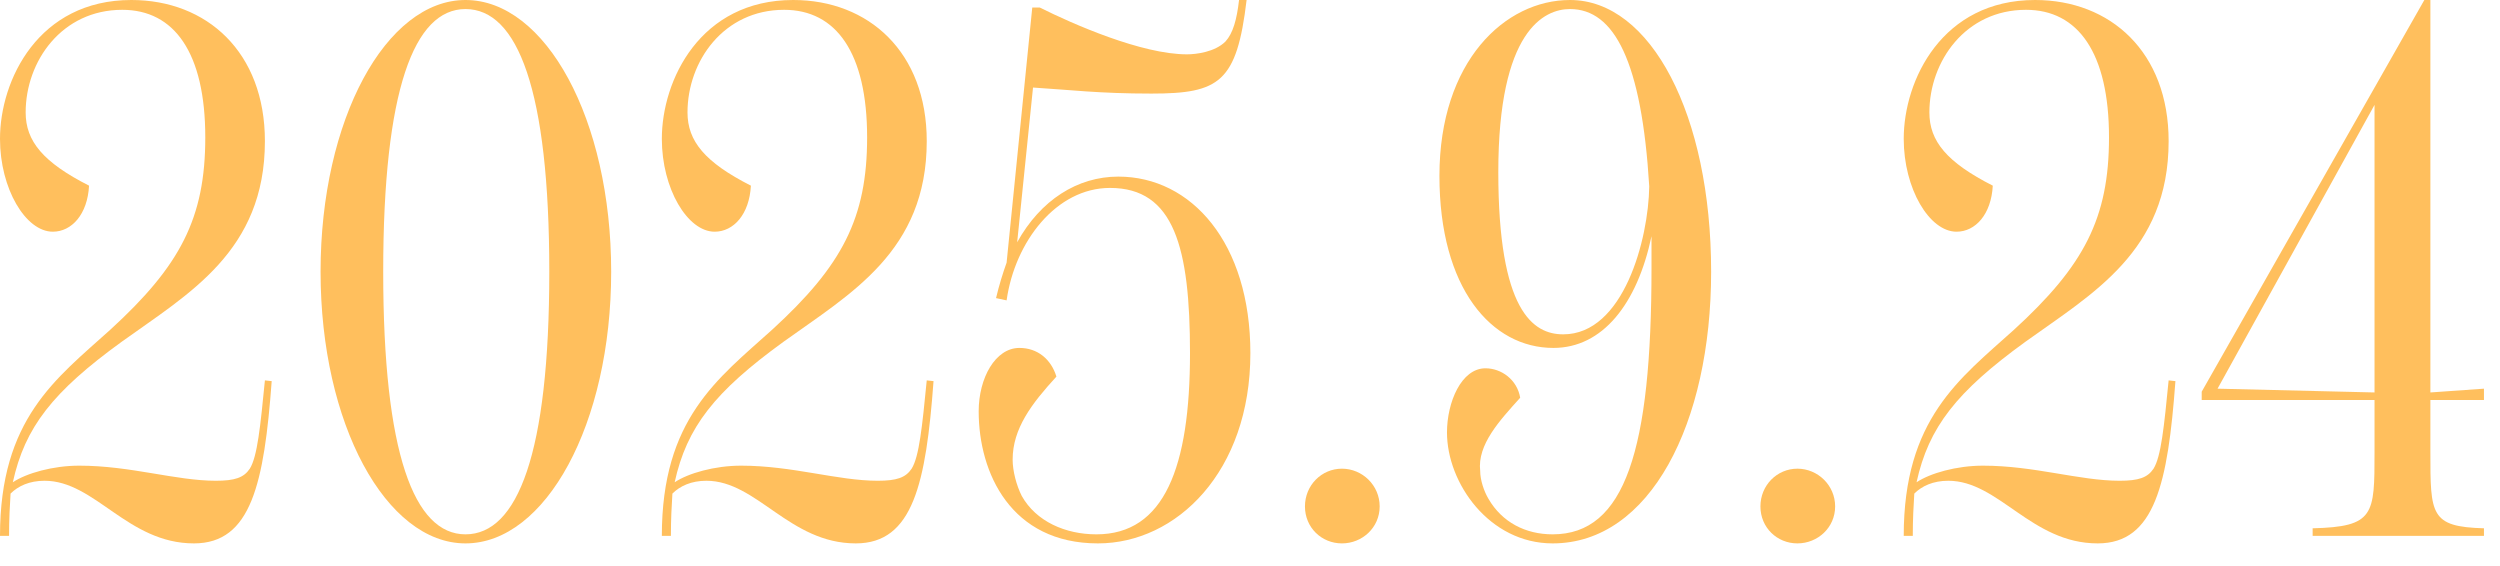
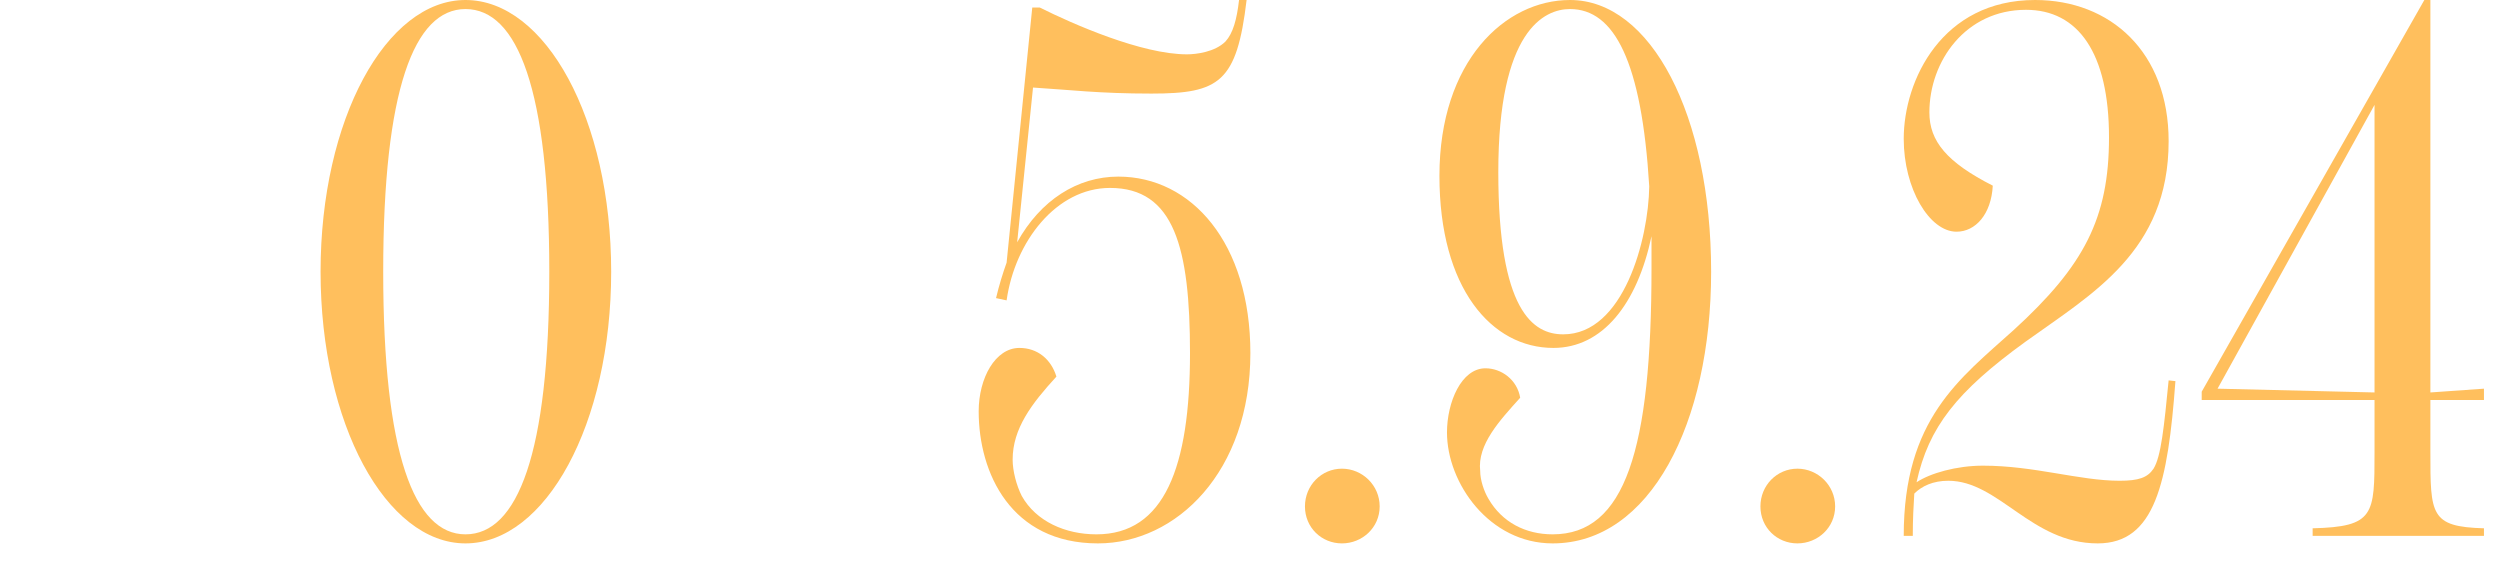
<svg xmlns="http://www.w3.org/2000/svg" fill="none" height="100%" overflow="visible" preserveAspectRatio="none" style="display: block;" viewBox="0 0 53 12" width="100%">
  <g id="Announcement Date">
-     <path d="M5.616 8.064L5.76 8.08C5.6 10.24 5.328 11.52 4.112 11.52C2.704 11.52 2.016 10.192 0.944 10.192C0.624 10.192 0.384 10.304 0.224 10.464C0.208 10.72 0.192 11.008 0.192 11.36H0C0 8.88 1.184 8.032 2.336 6.992C3.824 5.632 4.352 4.624 4.352 2.912C4.352 1.12 3.696 0.208 2.592 0.208C1.312 0.208 0.544 1.296 0.544 2.384C0.544 2.992 0.912 3.44 1.888 3.936C1.856 4.544 1.52 4.912 1.12 4.912C0.544 4.912 0 4 0 2.944C0 1.696 0.816 0 2.784 0C4.384 0 5.616 1.104 5.616 2.992C5.616 5.328 4 6.224 2.576 7.248C1.12 8.304 0.528 9.056 0.272 10.224C0.56 10.032 1.12 9.872 1.68 9.872C2.768 9.872 3.728 10.192 4.576 10.192C4.976 10.192 5.168 10.128 5.296 9.936C5.456 9.68 5.52 9.04 5.616 8.064Z" fill="#FFBF5D" />
    <path d="M9.868 0C11.565 0 12.957 2.528 12.957 5.76C12.957 8.992 11.565 11.52 9.868 11.52C8.188 11.52 6.796 8.992 6.796 5.76C6.796 2.528 8.188 0 9.868 0ZM9.868 11.328C10.973 11.328 11.645 9.616 11.645 5.76C11.645 1.904 10.973 0.192 9.868 0.192C8.78 0.192 8.124 1.904 8.124 5.76C8.124 9.616 8.78 11.328 9.868 11.328Z" fill="#FFBF5D" />
-     <path d="M19.647 8.064L19.791 8.08C19.631 10.24 19.359 11.52 18.143 11.52C16.735 11.52 16.047 10.192 14.975 10.192C14.655 10.192 14.415 10.304 14.255 10.464C14.239 10.72 14.223 11.008 14.223 11.36H14.031C14.031 8.88 15.215 8.032 16.367 6.992C17.855 5.632 18.383 4.624 18.383 2.912C18.383 1.12 17.727 0.208 16.623 0.208C15.343 0.208 14.575 1.296 14.575 2.384C14.575 2.992 14.943 3.44 15.919 3.936C15.887 4.544 15.551 4.912 15.151 4.912C14.575 4.912 14.031 4 14.031 2.944C14.031 1.696 14.847 0 16.815 0C18.415 0 19.647 1.104 19.647 2.992C19.647 5.328 18.031 6.224 16.607 7.248C15.151 8.304 14.559 9.056 14.303 10.224C14.591 10.032 15.151 9.872 15.711 9.872C16.799 9.872 17.759 10.192 18.607 10.192C19.007 10.192 19.199 10.128 19.327 9.936C19.487 9.68 19.551 9.04 19.647 8.064Z" fill="#FFBF5D" />
    <path d="M23.708 3.744C25.26 3.744 26.508 5.152 26.508 7.488C26.508 10 24.94 11.52 23.276 11.52C21.436 11.52 20.748 10.032 20.748 8.72C20.748 8.016 21.1 7.376 21.612 7.376C21.996 7.376 22.284 7.616 22.396 7.984C21.868 8.56 21.468 9.088 21.468 9.744C21.468 9.984 21.548 10.288 21.66 10.512C21.964 11.056 22.588 11.328 23.244 11.328C24.684 11.328 25.228 9.904 25.228 7.488C25.228 5.248 24.892 3.984 23.532 3.984C22.396 3.984 21.516 5.12 21.34 6.368L21.116 6.32C21.18 6.048 21.26 5.792 21.34 5.568L21.884 0.16H22.044C22.748 0.512 24.204 1.152 25.164 1.152C25.356 1.152 25.756 1.104 25.98 0.88C26.14 0.704 26.22 0.416 26.268 0H26.428C26.22 1.744 25.852 1.984 24.412 1.984C23.292 1.984 22.684 1.904 21.9 1.856L21.564 5.136C22.06 4.24 22.844 3.744 23.708 3.744Z" fill="#FFBF5D" />
    <path d="M28.449 11.52C28.017 11.52 27.665 11.184 27.665 10.736C27.665 10.288 28.017 9.936 28.449 9.936C28.881 9.936 29.249 10.288 29.249 10.736C29.249 11.184 28.881 11.52 28.449 11.52Z" fill="#FFBF5D" />
    <path d="M33.284 0C34.996 0 36.276 2.432 36.276 5.76C36.276 8.976 34.98 11.52 32.916 11.52C31.572 11.52 30.676 10.24 30.676 9.168C30.676 8.528 30.98 7.808 31.492 7.808C31.828 7.808 32.164 8.048 32.228 8.432C31.796 8.912 31.316 9.424 31.38 9.984C31.38 10.176 31.46 10.416 31.556 10.576C31.844 11.072 32.34 11.328 32.916 11.328C34.452 11.328 35.012 9.536 35.012 5.68V5.008C34.708 6.448 33.972 7.376 32.932 7.376C31.62 7.376 30.516 6.112 30.516 3.728C30.516 1.296 31.908 0 33.284 0ZM33.14 7.088C34.42 7.088 34.948 5.072 34.964 3.952C34.804 1.312 34.228 0.192 33.284 0.192C32.74 0.192 31.764 0.64 31.764 3.648C31.764 6.592 32.5 7.088 33.14 7.088Z" fill="#FFBF5D" />
    <path d="M38.105 11.52C37.673 11.52 37.321 11.184 37.321 10.736C37.321 10.288 37.673 9.936 38.105 9.936C38.537 9.936 38.905 10.288 38.905 10.736C38.905 11.184 38.537 11.52 38.105 11.52Z" fill="#FFBF5D" />
    <path d="M45.975 8.064L46.119 8.08C45.959 10.24 45.687 11.52 44.471 11.52C43.063 11.52 42.375 10.192 41.303 10.192C40.983 10.192 40.743 10.304 40.583 10.464C40.567 10.72 40.551 11.008 40.551 11.36H40.359C40.359 8.88 41.543 8.032 42.695 6.992C44.183 5.632 44.711 4.624 44.711 2.912C44.711 1.12 44.055 0.208 42.951 0.208C41.671 0.208 40.903 1.296 40.903 2.384C40.903 2.992 41.271 3.44 42.247 3.936C42.215 4.544 41.879 4.912 41.479 4.912C40.903 4.912 40.359 4 40.359 2.944C40.359 1.696 41.175 0 43.143 0C44.743 0 45.975 1.104 45.975 2.992C45.975 5.328 44.359 6.224 42.935 7.248C41.479 8.304 40.887 9.056 40.631 10.224C40.919 10.032 41.479 9.872 42.039 9.872C43.127 9.872 44.087 10.192 44.935 10.192C45.335 10.192 45.527 10.128 45.655 9.936C45.815 9.68 45.879 9.04 45.975 8.064Z" fill="#FFBF5D" />
    <path d="M52.66 8.48H51.524V9.584C51.524 10.912 51.524 11.168 52.66 11.2V11.36H49.028V11.2C50.34 11.168 50.34 10.912 50.34 9.584V8.48H46.676V8.304L51.396 0H51.524V8.32L52.66 8.24V8.48ZM47.012 8.24L50.34 8.32V2.224L47.012 8.24Z" fill="#FFBF5D" />
  </g>
</svg>